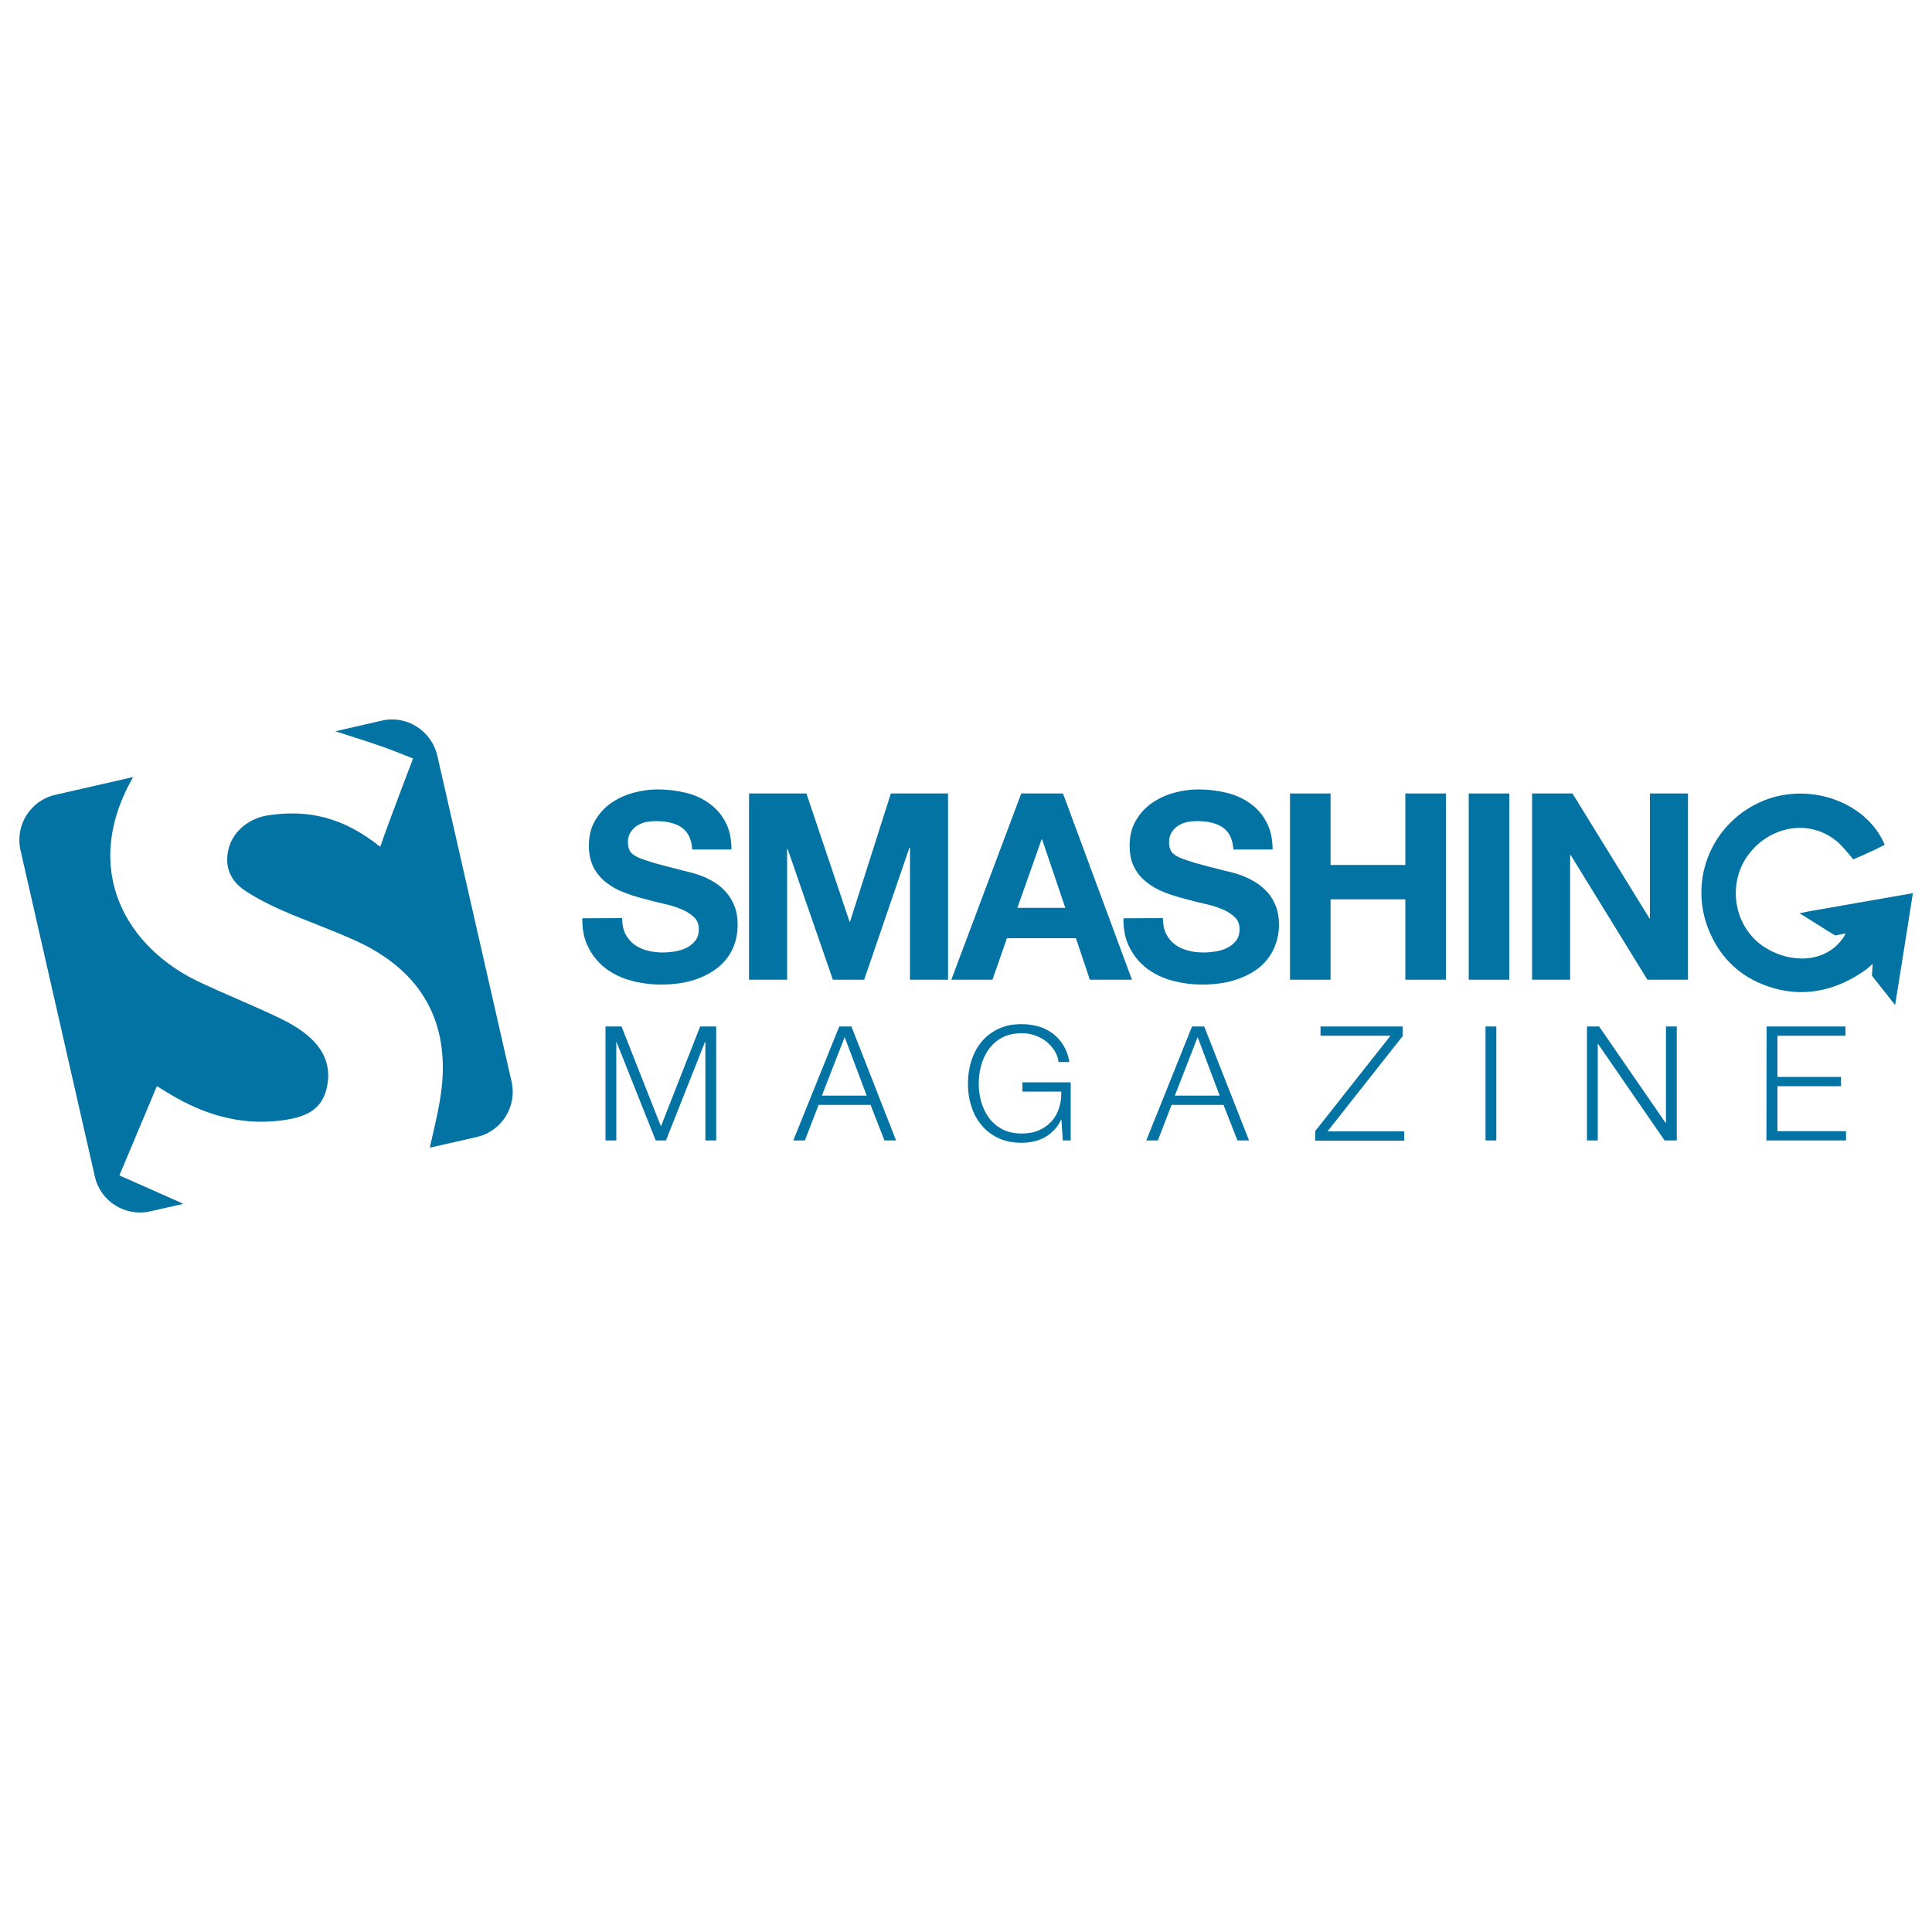
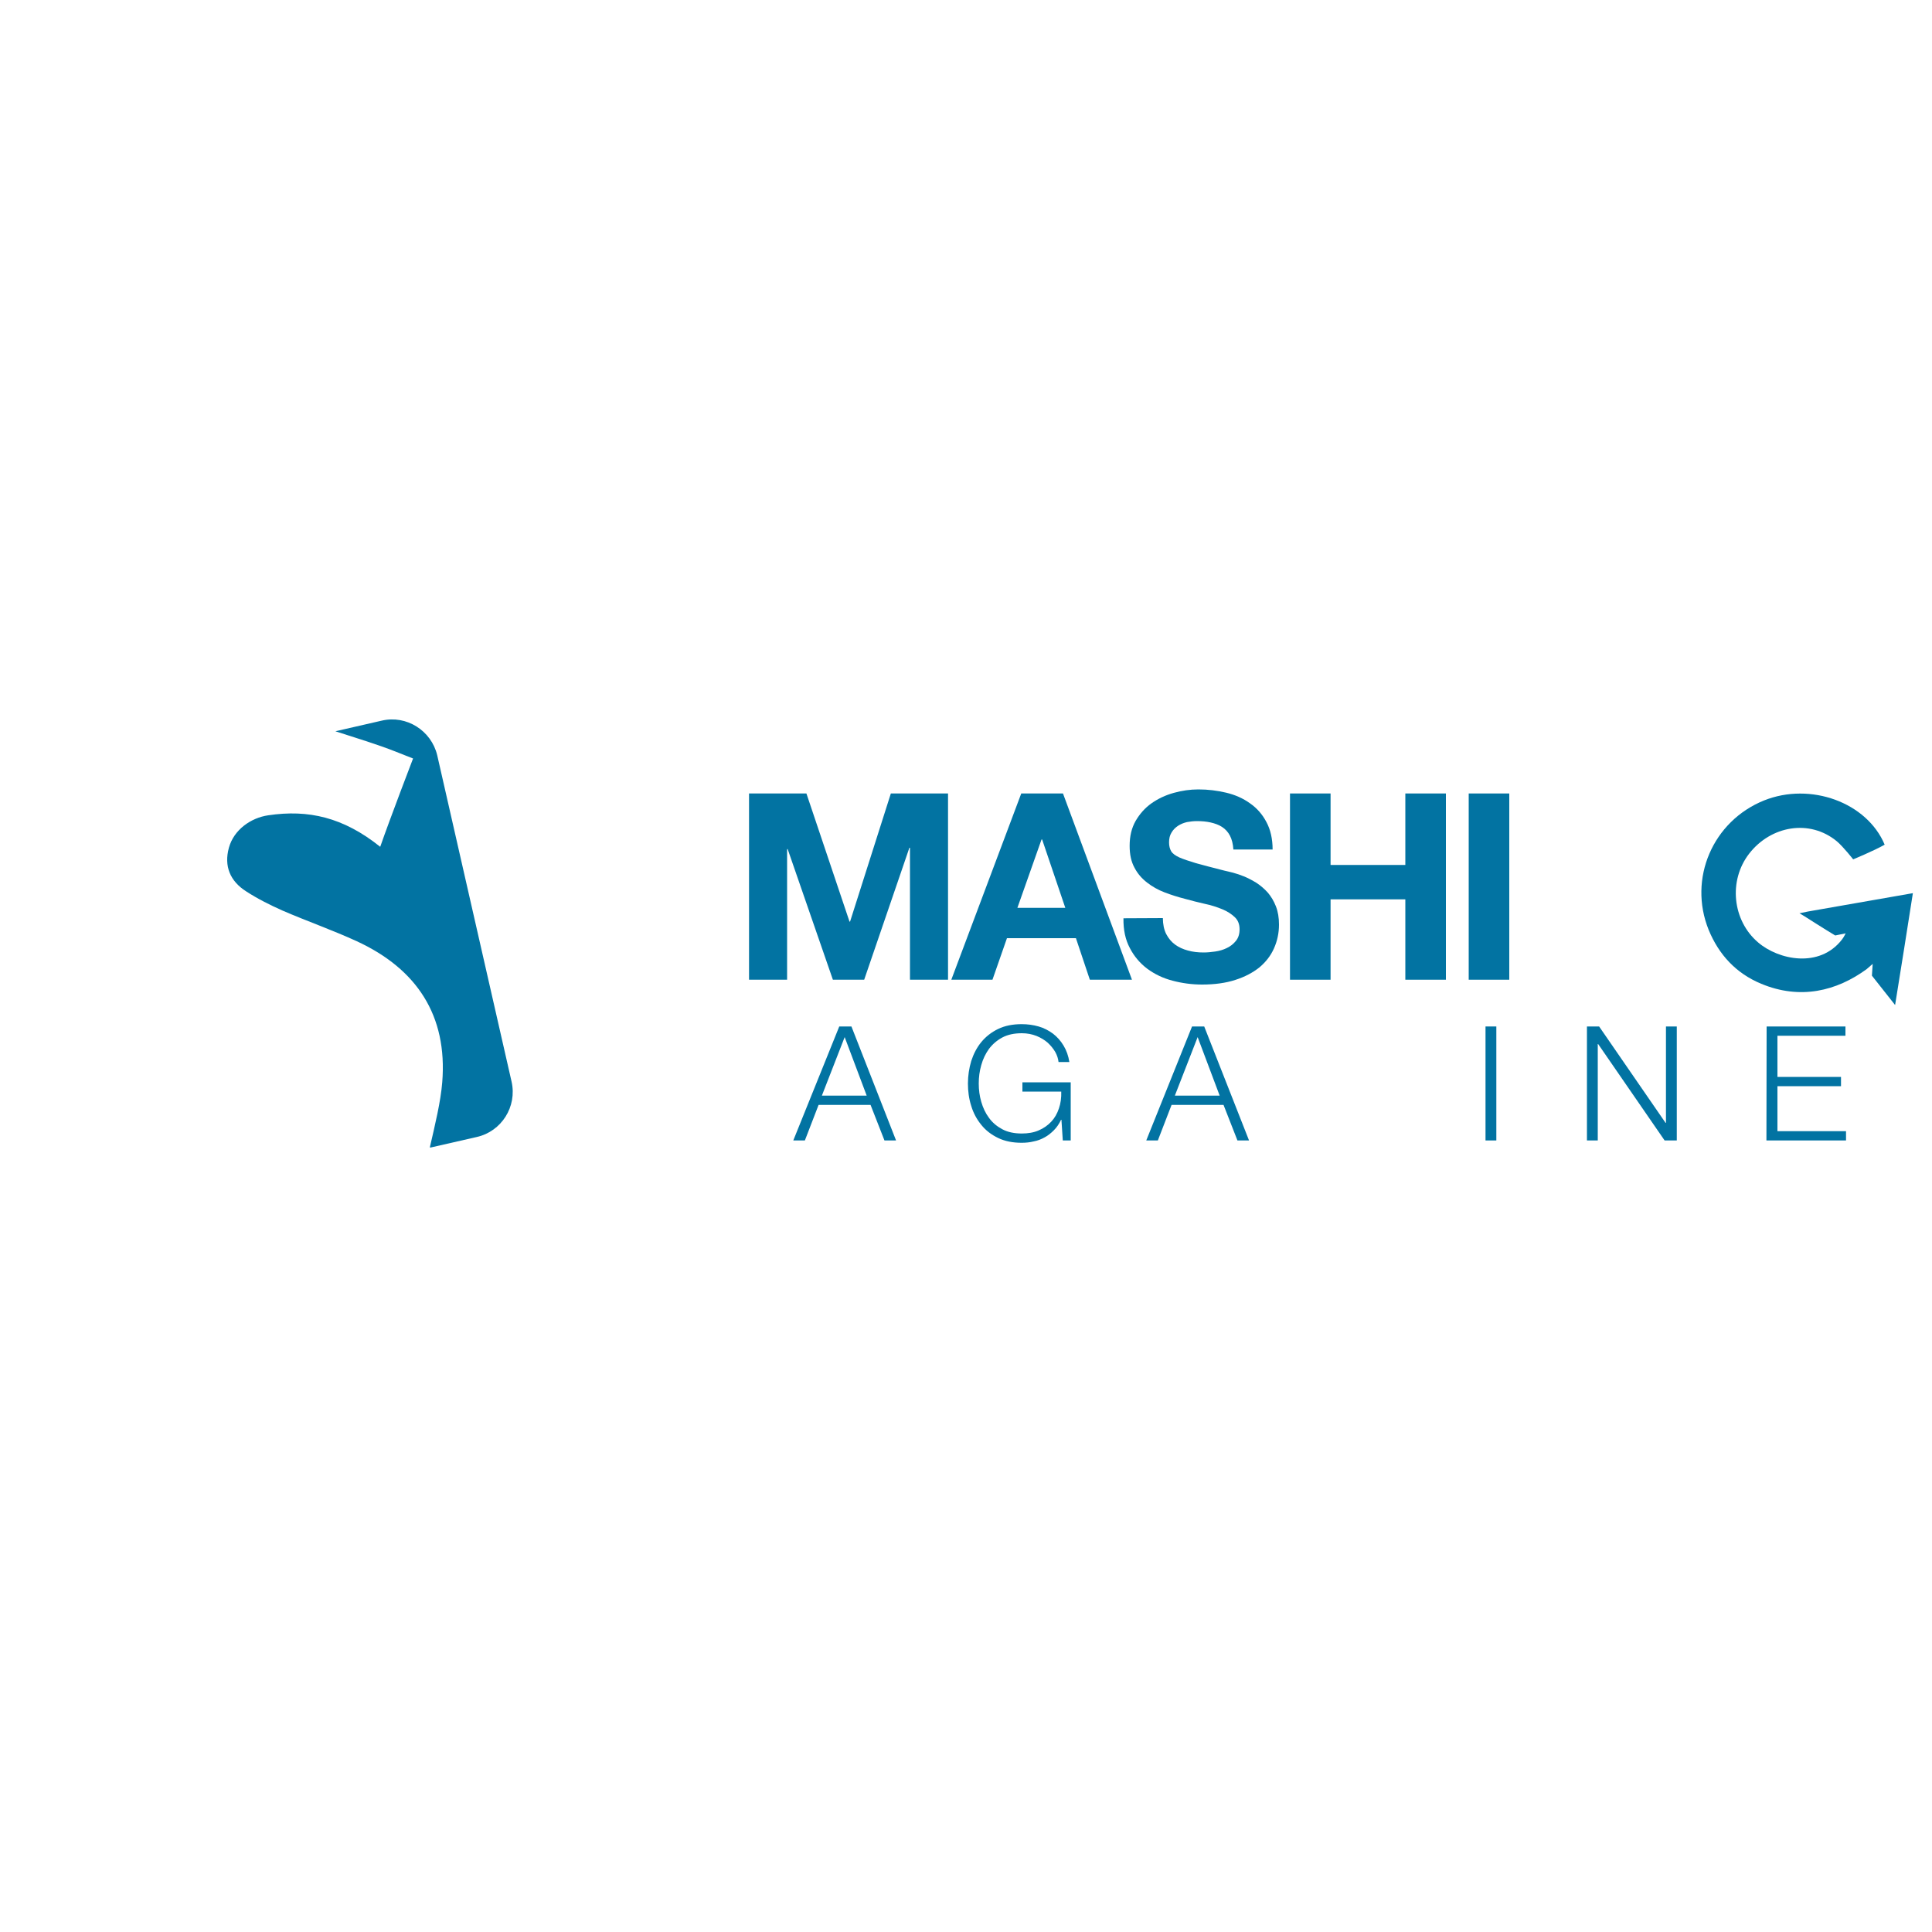
<svg xmlns="http://www.w3.org/2000/svg" viewBox="0 0 1000 1000" style="fill:#0273a2">
  <title>Smashing Magazine SVG icon</title>
  <g>
    <g>
      <g>
        <g>
-           <path d="M322,475.2c0,3.2,0.6,6,1.7,8.2c1.2,2.3,2.7,4.1,4.6,5.5c1.9,1.4,4.1,2.4,6.7,3.1c2.6,0.7,5.2,1,8.1,1c1.9,0,3.9-0.2,6-0.5c2.1-0.3,4.1-0.9,6-1.8c1.9-0.9,3.4-2.1,4.7-3.7c1.3-1.6,1.9-3.6,1.9-6c0-2.6-0.8-4.7-2.5-6.3c-1.7-1.6-3.8-3-6.5-4.1c-2.7-1.1-5.7-2.1-9.1-2.8c-3.4-0.8-6.8-1.6-10.3-2.6c-3.6-0.9-7-2-10.4-3.3c-3.4-1.3-6.4-3-9.1-5.1c-2.7-2.1-4.8-4.6-6.5-7.7c-1.6-3.1-2.5-6.8-2.5-11.3c0-5,1-9.2,3.1-12.9c2.1-3.6,4.8-6.7,8.2-9.1c3.4-2.4,7.2-4.2,11.5-5.4c4.3-1.2,8.6-1.8,12.8-1.8c5,0,9.8,0.6,14.4,1.7c4.6,1.1,8.7,2.9,12.2,5.5c3.6,2.5,6.4,5.7,8.5,9.7c2.1,3.9,3.1,8.7,3.1,14.2h-20.3c-0.2-2.9-0.8-5.3-1.8-7.2c-1-1.9-2.4-3.4-4.1-4.5c-1.7-1.1-3.7-1.8-5.9-2.3c-2.2-0.5-4.6-0.7-7.1-0.7c-1.7,0-3.4,0.2-5.1,0.5c-1.7,0.4-3.2,1-4.6,1.9c-1.4,0.9-2.5,2.1-3.4,3.5c-0.9,1.4-1.3,3.1-1.3,5.1c0,1.9,0.4,3.4,1.1,4.6c0.7,1.2,2.1,2.2,4.2,3.2c2.1,0.9,5,1.9,8.7,3c3.7,1,8.5,2.3,14.5,3.8c1.2,0.3,2.7,0.6,4.5,1.1c1.9,0.5,3.9,1.2,6,2c2.1,0.9,4.2,2,6.3,3.3c2.1,1.4,4,3,5.7,5c1.7,2,3.1,4.3,4.2,7.1c1.1,2.8,1.6,5.9,1.6,9.5c0,4.4-0.8,8.5-2.5,12.3c-1.7,3.8-4.2,7-7.6,9.8c-3.3,2.7-7.5,4.9-12.4,6.5c-5,1.6-10.7,2.4-17.2,2.4c-5.3,0-10.4-0.7-15.3-2c-5-1.3-9.3-3.4-13.1-6.2c-3.7-2.8-6.8-6.4-9-10.7c-2.3-4.3-3.4-9.4-3.3-15.4L322,475.2L322,475.2z" />
-         </g>
+           </g>
        <g>
          <path d="M387.8,410.7h29.6l22.3,66.3h0.3l21.1-66.3h29.6v96.4h-19.7v-68.3h-0.3l-23.4,68.3h-16.2l-23.4-67.6h-0.3v67.6h-19.7V410.7L387.8,410.7z" />
        </g>
        <g>
          <path d="M528.6,410.7h21.6l35.7,96.4h-21.8l-7.2-21.5h-35.7l-7.5,21.5h-21.3L528.6,410.7z M526.6,469.9h24.8l-12-35.4h-0.3L526.6,469.9z" />
        </g>
        <g>
          <path d="M601.9,475.2c0,3.2,0.6,6,1.7,8.2c1.2,2.3,2.7,4.1,4.6,5.5s4.1,2.4,6.7,3.1c2.5,0.7,5.2,1,8.1,1c1.9,0,3.9-0.2,6-0.5c2.1-0.3,4.2-0.9,6-1.8c1.9-0.9,3.4-2.1,4.7-3.7c1.3-1.6,1.9-3.6,1.9-6c0-2.6-0.8-4.7-2.5-6.3c-1.7-1.6-3.8-3-6.5-4.1c-2.7-1.1-5.7-2.1-9.1-2.8c-3.4-0.8-6.8-1.6-10.3-2.6c-3.5-0.9-7-2-10.4-3.3c-3.4-1.3-6.4-3-9.1-5.1c-2.7-2.1-4.9-4.6-6.5-7.7c-1.7-3.1-2.5-6.8-2.5-11.3c0-5,1-9.2,3.1-12.9c2.1-3.6,4.8-6.7,8.2-9.1c3.4-2.4,7.2-4.2,11.5-5.4c4.3-1.2,8.5-1.8,12.8-1.8c5,0,9.8,0.6,14.4,1.7c4.6,1.1,8.7,2.9,12.3,5.5c3.6,2.5,6.4,5.7,8.5,9.7c2.1,3.9,3.2,8.7,3.2,14.2h-20.3c-0.2-2.9-0.8-5.3-1.8-7.2c-1-1.9-2.4-3.4-4.1-4.5c-1.7-1.1-3.7-1.8-5.9-2.3c-2.2-0.5-4.6-0.7-7.1-0.7c-1.7,0-3.4,0.2-5.1,0.5c-1.7,0.4-3.2,1-4.6,1.9c-1.4,0.9-2.6,2.1-3.4,3.5c-0.9,1.4-1.3,3.1-1.3,5.1c0,1.9,0.4,3.4,1.1,4.6c0.7,1.2,2.1,2.2,4.2,3.2c2.1,0.9,5,1.9,8.7,3c3.7,1,8.5,2.3,14.5,3.8c1.2,0.3,2.7,0.6,4.6,1.1c1.9,0.5,3.9,1.2,5.9,2c2.1,0.9,4.2,2,6.3,3.3c2.1,1.4,4,3,5.8,5c1.7,2,3.1,4.3,4.2,7.1c1.1,2.8,1.6,5.9,1.6,9.5c0,4.4-0.9,8.5-2.6,12.3c-1.7,3.8-4.2,7-7.5,9.8c-3.4,2.7-7.5,4.9-12.5,6.5c-4.9,1.6-10.7,2.4-17.2,2.4c-5.3,0-10.4-0.7-15.3-2c-5-1.3-9.3-3.4-13.1-6.2c-3.7-2.8-6.8-6.4-9-10.7c-2.3-4.3-3.4-9.4-3.3-15.4L601.9,475.2L601.9,475.2z" />
        </g>
        <g>
          <path d="M667.7,410.7h21v37h38.7v-37h21v96.4h-21v-41.6h-38.7v41.6h-21V410.7z" />
        </g>
        <g>
          <path d="M760.2,410.7h21v96.4h-21V410.7z" />
        </g>
        <g>
-           <path d="M793,410.7h20.9l39.9,64.7h0.2v-64.7h19.7v96.4h-21l-39.7-64.5h-0.3v64.5H793L793,410.7L793,410.7z" />
-         </g>
+           </g>
      </g>
      <g>
        <path d="M953.4,486.3c0.9-1.1,1.9-3.2,1.9-3.2l-5.4,1.1c-5.2-3.1-16-10-16-10l-2.5-1.5l4.4-0.9c0,0,34.9-6.1,54.3-9.5c-3,19.2-5.8,36.9-9.2,57.9c-4.6-5.8-12-15.2-12-15.2l0.4-6.1l-3.1,2.7c-15.6,11.4-34.4,16-54.6,7.6c-13-5.4-21.9-15-27.2-27.9c-10.7-26.5,2.1-56.3,28.7-67c24-9.6,53.2,1,62.4,22.9c-5.4,3.1-16.3,7.6-16.3,7.6s-5.1-6.5-8.4-9.3c-14.1-11.7-34.2-8.1-45.4,6.3c-10.9,14-8.7,34.7,4.6,46C920.6,496.9,941.8,501.3,953.4,486.3z" />
      </g>
      <g>
-         <path d="M313.4,531.3h8.3l20.4,51.7l20.3-51.7h8.3v59h-5.6v-51h-0.2l-20.2,51h-5.3l-20.3-51H319v51h-5.6V531.3z" />
        <path d="M434.4,531.3h6.3l23.1,59h-6l-7.2-18.4h-26.9l-7.1,18.4h-6L434.4,531.3z M425.4,567.1h23.2l-11.4-30.3L425.4,567.1z" />
        <path d="M554.2,590.3h-4.1l-0.7-10.7h-0.2c-1,2.1-2.2,3.9-3.7,5.4c-1.5,1.5-3.1,2.8-4.8,3.7c-1.8,1-3.6,1.7-5.7,2.1c-2,0.5-4.1,0.7-6.2,0.7c-4.6,0-8.7-0.8-12.2-2.5c-3.5-1.7-6.4-3.9-8.7-6.8c-2.3-2.8-4.1-6.1-5.2-9.8c-1.2-3.7-1.7-7.6-1.7-11.6c0-4,0.6-7.9,1.7-11.6c1.2-3.7,2.9-7,5.2-9.8c2.3-2.8,5.2-5.1,8.7-6.8c3.5-1.7,7.6-2.5,12.2-2.5c3.1,0,6,0.4,8.8,1.2c2.8,0.8,5.2,2.1,7.4,3.7c2.2,1.7,4,3.7,5.5,6.2c1.5,2.5,2.5,5.3,3,8.5h-5.6c-0.2-1.7-0.7-3.4-1.7-5.2c-1-1.7-2.3-3.3-3.9-4.8c-1.6-1.4-3.6-2.6-5.8-3.5c-2.3-0.9-4.8-1.4-7.6-1.4c-3.9,0-7.3,0.7-10.1,2.2c-2.8,1.5-5.1,3.5-6.9,5.9c-1.8,2.5-3.1,5.2-4,8.4c-0.9,3.1-1.3,6.3-1.3,9.5c0,3.3,0.4,6.4,1.3,9.5c0.9,3.1,2.2,5.9,4,8.3c1.8,2.5,4.1,4.4,6.9,5.9c2.8,1.5,6.2,2.2,10.1,2.2c3.2,0,6.2-0.5,8.7-1.6c2.6-1.1,4.7-2.6,6.5-4.5c1.8-1.9,3.1-4.2,4-6.9c0.9-2.6,1.3-5.5,1.2-8.7h-20.1v-4.8h25L554.2,590.3L554.2,590.3z" />
        <path d="M617,531.3h6.3l23.2,59h-6l-7.2-18.4h-26.9l-7.1,18.4h-6L617,531.3z M608.1,567.1h23.2l-11.4-30.3L608.1,567.1z" />
-         <path d="M683.5,531.3H726v5l-38.9,49.3h39.7v4.8h-46v-5l38.9-49.3h-36.2L683.5,531.3L683.5,531.3z" />
        <path d="M768.9,531.3h5.6v59h-5.6V531.3z" />
        <path d="M821.4,531.3h6.3l34.4,49.9h0.2v-49.9h5.6v59h-6.3l-34.4-49.9h-0.2v49.9h-5.6L821.4,531.3L821.4,531.3z" />
        <path d="M914.4,531.3h40.8v4.8H920v21.3h32.9v4.8H920v23.3h35.5v4.8h-41.2L914.4,531.3L914.4,531.3z" />
      </g>
      <g>
        <g>
-           <path d="M160.5,537.1c-4.6-4.2-10.3-7.5-15.9-10.2c-13.6-6.5-27.6-12.1-41.2-18.5c-37.8-17.7-62-58.1-34.5-106.2l-40.3,9.2c-12.8,2.9-20.9,15.7-18,28.6l38.5,169c2.9,12.8,15.7,20.9,28.6,18l16.8-3.8c0-0.1,0-0.2,0-0.3c-11.1-4.9-21.5-9.6-32.7-14.5c6.6-15.7,12.8-30.5,19.4-46.2c4.2,2.5,7.1,4.4,10.2,6.1c17.8,10,36.7,14.6,57.2,11.2c9.5-1.6,17.6-5,20.3-15.5C171.7,553.3,168.4,544.2,160.5,537.1z" />
-         </g>
+           </g>
        <g>
          <path d="M197.6,373l-24,5.5c0,0,0,0,0,0c11.7,3.8,21.8,6.8,31.6,10.7c2.6,1,8.6,3.4,8.6,3.4s-11.9,31-17,45.7c-19.1-15.3-37.2-19.4-58-16.3c-8.9,1.3-17.7,7.4-20.3,16.7c-2.7,9.7,0.7,17.4,8.8,22.6c6,3.9,12.4,7.1,18.9,10c12.7,5.5,25.9,10.1,38.5,15.9c31,14.3,47,38.4,44.2,73c-0.8,10-3.7,21.9-6.4,33.6c0.1,0.1,0.1,0.1,0.2,0.2l24.1-5.5c12.8-2.9,20.9-15.7,18-28.6l-38.5-169C223.2,378.1,210.4,370,197.6,373z" />
        </g>
      </g>
    </g>
  </g>
</svg>